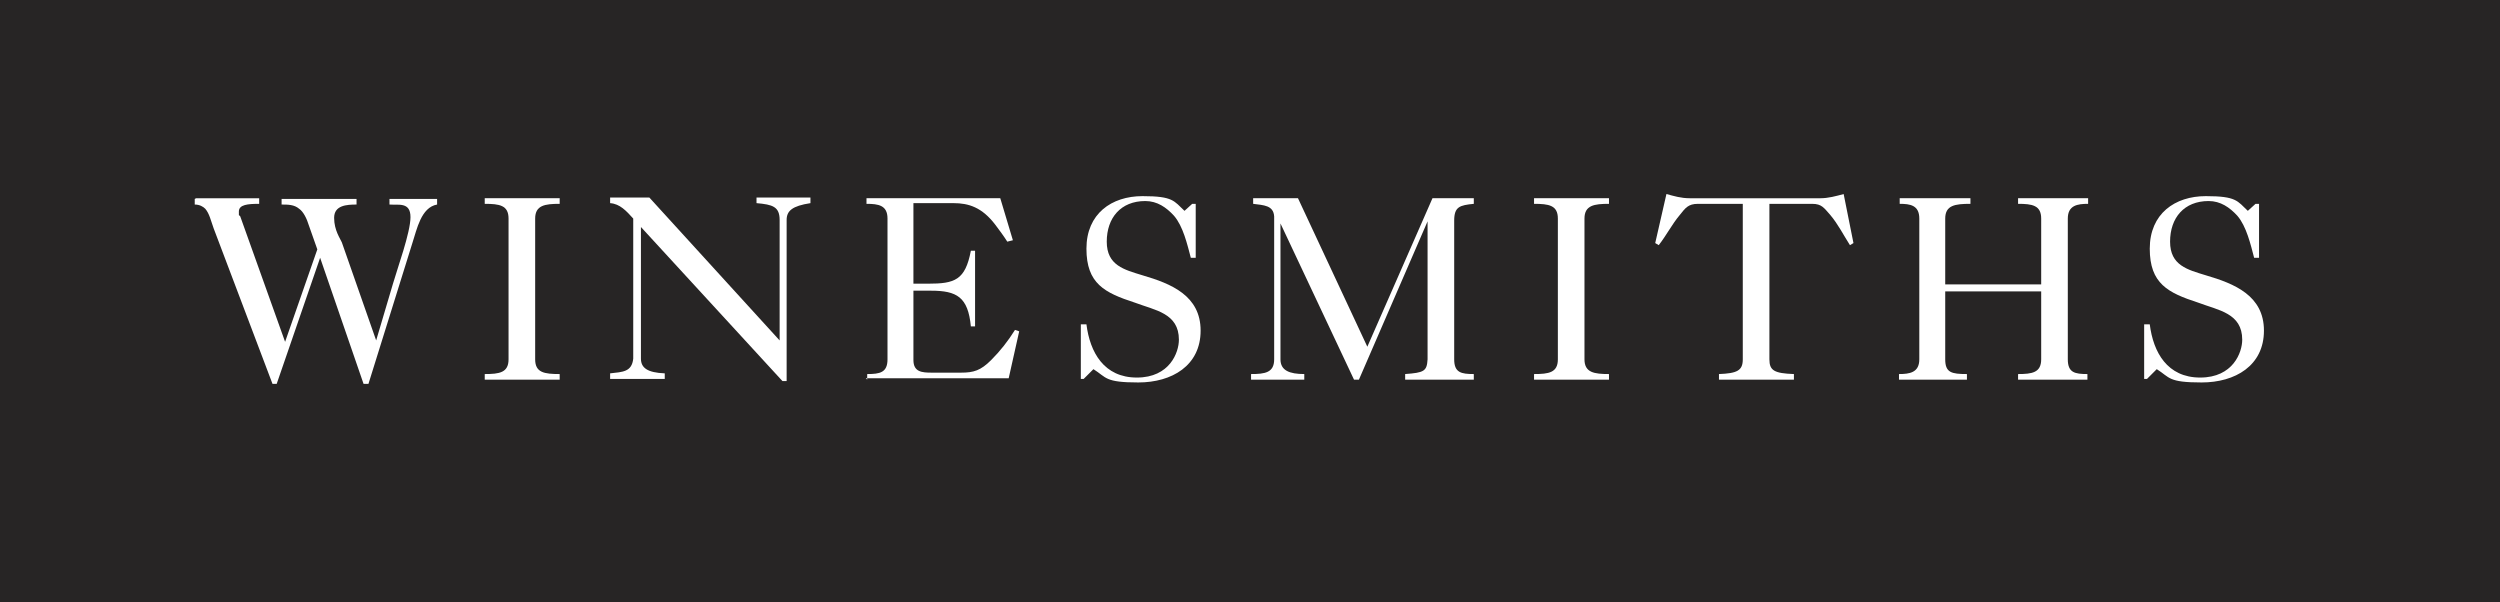
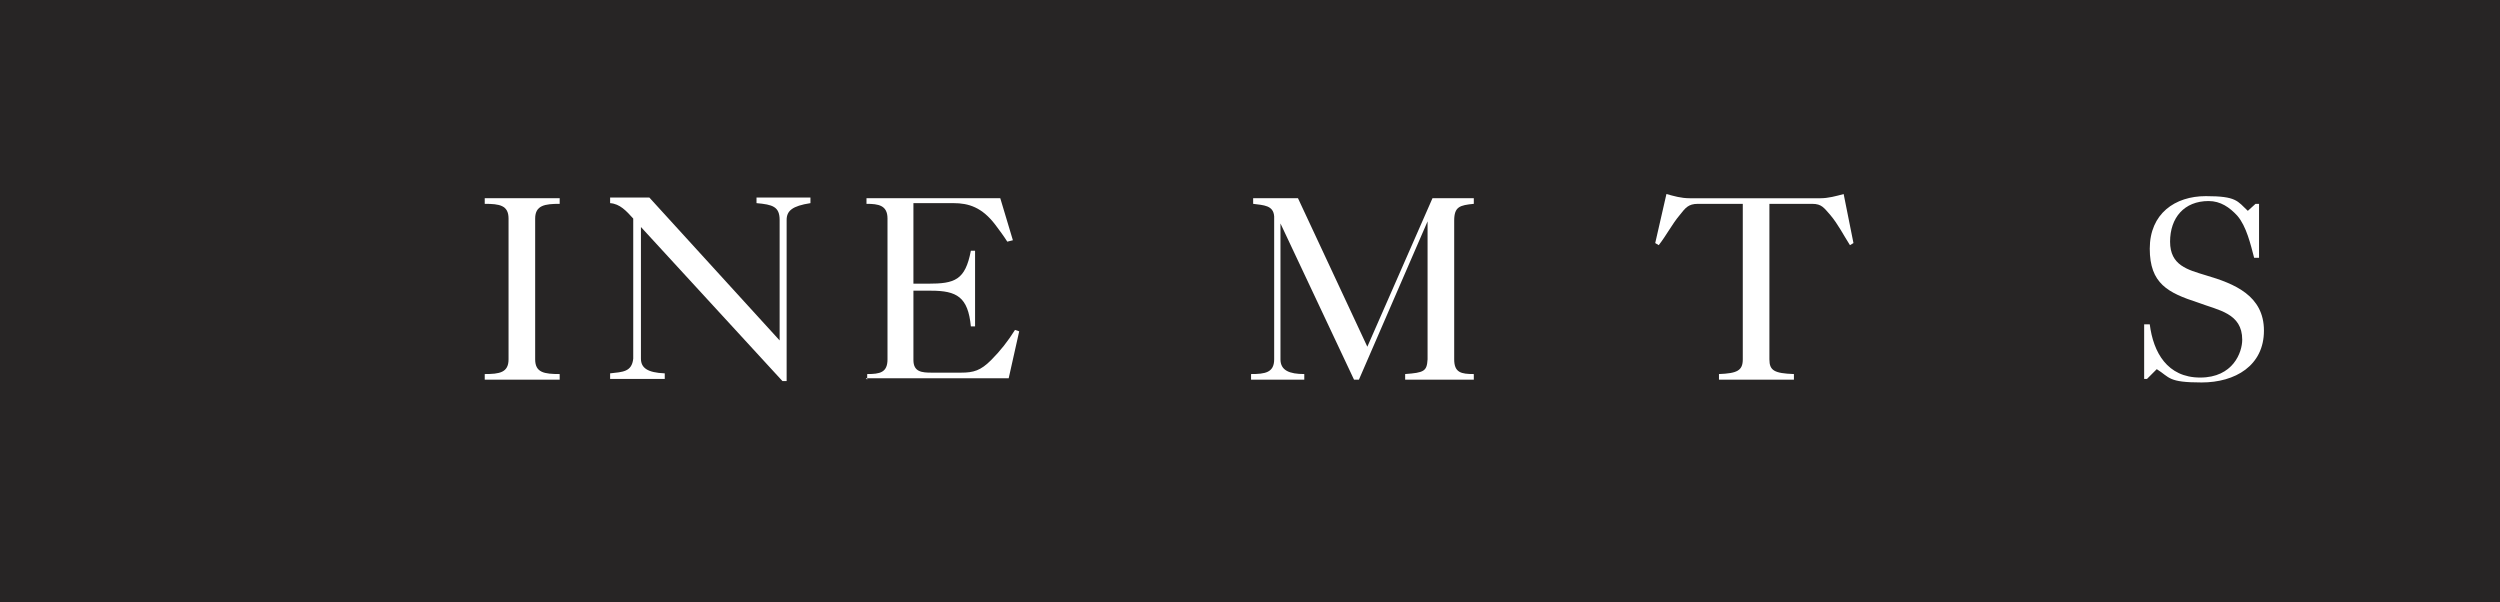
<svg xmlns="http://www.w3.org/2000/svg" id="Layer_1" version="1.1" viewBox="0 0 356.9 86">
  <rect x="0" y="0" width="356.9" height="86" fill="#808080" stroke="none" />
  <defs>
    <style>
      .st0 {
        fill: #fff;
      }

      .st1 {
        fill: #272525;
      }
    </style>
  </defs>
  <polygon class="st1" points="356.9 86 0 86 0 0 356.9 0 356.9 86 356.9 86" />
-   <path class="st0" d="M28,28.3h9v.8c-1.6,0-2.9.1-2.9,1.1s0,.3.2.7l6.4,17.9h0l4.6-13.2-1.2-3.4c-.3-1-.8-2-1.4-2.4-.7-.6-1.6-.6-2.5-.6v-.8h10.7v.8c-1.4,0-3.2.1-3.2,1.9s.9,3,1.1,3.5l4.9,14h0l2.4-8.1c.6-2.1,2.5-7.3,2.5-9.5s-1.7-1.7-3-1.8v-.8h6.8v.8c-2.3.4-2.9,3.6-3.5,5.4l-6.3,20.2h-.7l-6.2-18h0l-6.2,18h-.6l-8.4-22.2c-.4-1.1-.6-2.1-1.2-2.8-.3-.3-.8-.6-1.5-.6v-.8h0Z" />
  <path class="st0" d="M69.2,54.2v-.8c2.1,0,3.4-.2,3.4-2.1v-20.1c0-1.9-1.3-2.1-3.4-2.1v-.8h10.7v.8c-2.1,0-3.5.2-3.5,2.1v20.1c0,1.9,1.3,2.1,3.5,2.1v.8h-10.7Z" />
  <path class="st0" d="M91.5,32.3v18.9c0,1.3.9,2,3.4,2.1v.8h-7.8v-.8c1.8-.2,3.1-.2,3.3-2.1,0,0,0,0,0-.1v-19.9c-1-1.1-1.9-2.1-3.3-2.2v-.8h5.6l18.6,20.4v-17.2c0-1.9-1-2.2-3.3-2.4v-.8h7.7v.8c-2.6.4-3.4,1.1-3.4,2.4v23h-.6l-20.3-22.1h0Z" />
  <path class="st0" d="M123.8,54.2v-.8c1.8,0,2.9-.2,2.9-2.1v-20.1c0-1.9-1.3-2.1-3-2.1v-.8h19.1l1.8,6-.8.2c-.5-.8-1.1-1.6-1.7-2.4-1.9-2.5-3.8-3.1-6-3.1h-5.7v11.5h2.1c3.8,0,5.3-.5,6.1-4.7h.6v10.8h-.6c-.4-4.2-2-5.1-5.7-5.1h-2.5v9.9c0,1.7,1.2,1.8,2.6,1.8h4.2c1.8,0,2.8-.3,4.3-1.8,1.3-1.3,2.4-2.7,3.4-4.3l.6.2-1.5,6.7h-20.4Z" />
-   <path class="st0" d="M154.4,46.3h.7c.5,4,2.5,7.6,7.2,7.6s6-3.6,6-5.4c0-3.8-3.4-4.2-6.3-5.3-4.3-1.4-6.9-2.7-6.9-7.7s3.6-7.5,8-7.5,4.5.7,6,2.1l1.1-1h.5v7.7h-.7c-.5-1.9-1.1-4.5-2.4-6-1.1-1.2-2.4-2.1-4.1-2.1-3.5,0-5.5,2.4-5.5,5.8s2.5,4,5.1,4.8c4.1,1.2,8.3,2.9,8.3,7.9s-4.1,7.4-8.9,7.4-4.5-.7-6.4-1.9l-1.4,1.4h-.4v-7.8h0Z" />
  <path class="st0" d="M178.6,54.2v-.8c2,0,3.3-.2,3.3-2.1v-20.4c-.1-1.6-1.5-1.6-3-1.8v-.8h6.4l9.9,21.2,9.3-21.2h5.9v.8c-2,.2-2.8.4-2.8,2.4v19.8c0,1.9,1,2.1,2.8,2.1v.8h-9.8v-.8c2.7-.2,3.1-.4,3.2-2.1v-19.7h0l-9.8,22.6h-.7l-10.5-22.3h0v19.4c0,1.6,1.3,2.1,3.4,2.1v.8h-7.8Z" />
-   <path class="st0" d="M219,54.2v-.8c2.1,0,3.4-.2,3.4-2.1v-20.1c0-1.9-1.3-2.1-3.4-2.1v-.8h10.7v.8c-2.1,0-3.5.2-3.5,2.1v20.1c0,1.9,1.4,2.1,3.5,2.1v.8h-10.7Z" />
  <path class="st0" d="M248.5,29.1h-6.1c-1.4,0-1.8.6-2.6,1.6-1.1,1.3-1.9,2.9-3,4.3l-.5-.3,1.6-7c1.1.3,2.1.6,3.3.6h18.7c1.1,0,2.2-.3,3.3-.6l1.4,7-.5.3c-.9-1.4-1.7-3-2.8-4.3-.9-1-1.2-1.6-2.6-1.6h-6.1v22.2c0,1.6.7,2,3.5,2.1v.8h-10.7v-.8c2.6-.1,3.4-.5,3.4-2.1v-22.2h0Z" />
-   <path class="st0" d="M271.1,54.2v-.8c1.5,0,2.9-.2,2.9-2.1v-20.1c0-1.9-1.3-2.1-2.8-2.1v-.8h10.1v.8c-2.2,0-3.6.2-3.6,2.1v9.4h13.7v-9.4c0-1.9-1.3-2.1-3.3-2.1v-.8h10v.8c-1.5,0-2.9.2-2.9,2.1v20.1c0,1.9,1,2.1,2.8,2.1v.8h-9.9v-.8c2,0,3.3-.2,3.3-2.1v-9.7h-13.7v9.7c0,1.9.9,2.1,3.1,2.1v.8h-9.8Z" />
  <path class="st0" d="M306.2,46.3h.7c.5,4,2.5,7.6,7.2,7.6s6-3.6,6-5.4c0-3.8-3.4-4.2-6.3-5.3-4.3-1.4-6.9-2.7-6.9-7.7s3.6-7.5,8-7.5,4.5.7,6,2.1l1.1-1h.5v7.7h-.7c-.5-1.9-1.1-4.5-2.4-6-1.1-1.2-2.4-2.1-4.1-2.1-3.5,0-5.5,2.4-5.5,5.8s2.5,4,5.1,4.8c4.1,1.2,8.3,2.9,8.3,7.9s-4.1,7.4-8.9,7.4-4.5-.7-6.4-1.9l-1.4,1.4h-.4v-7.8h0Z" />
</svg>